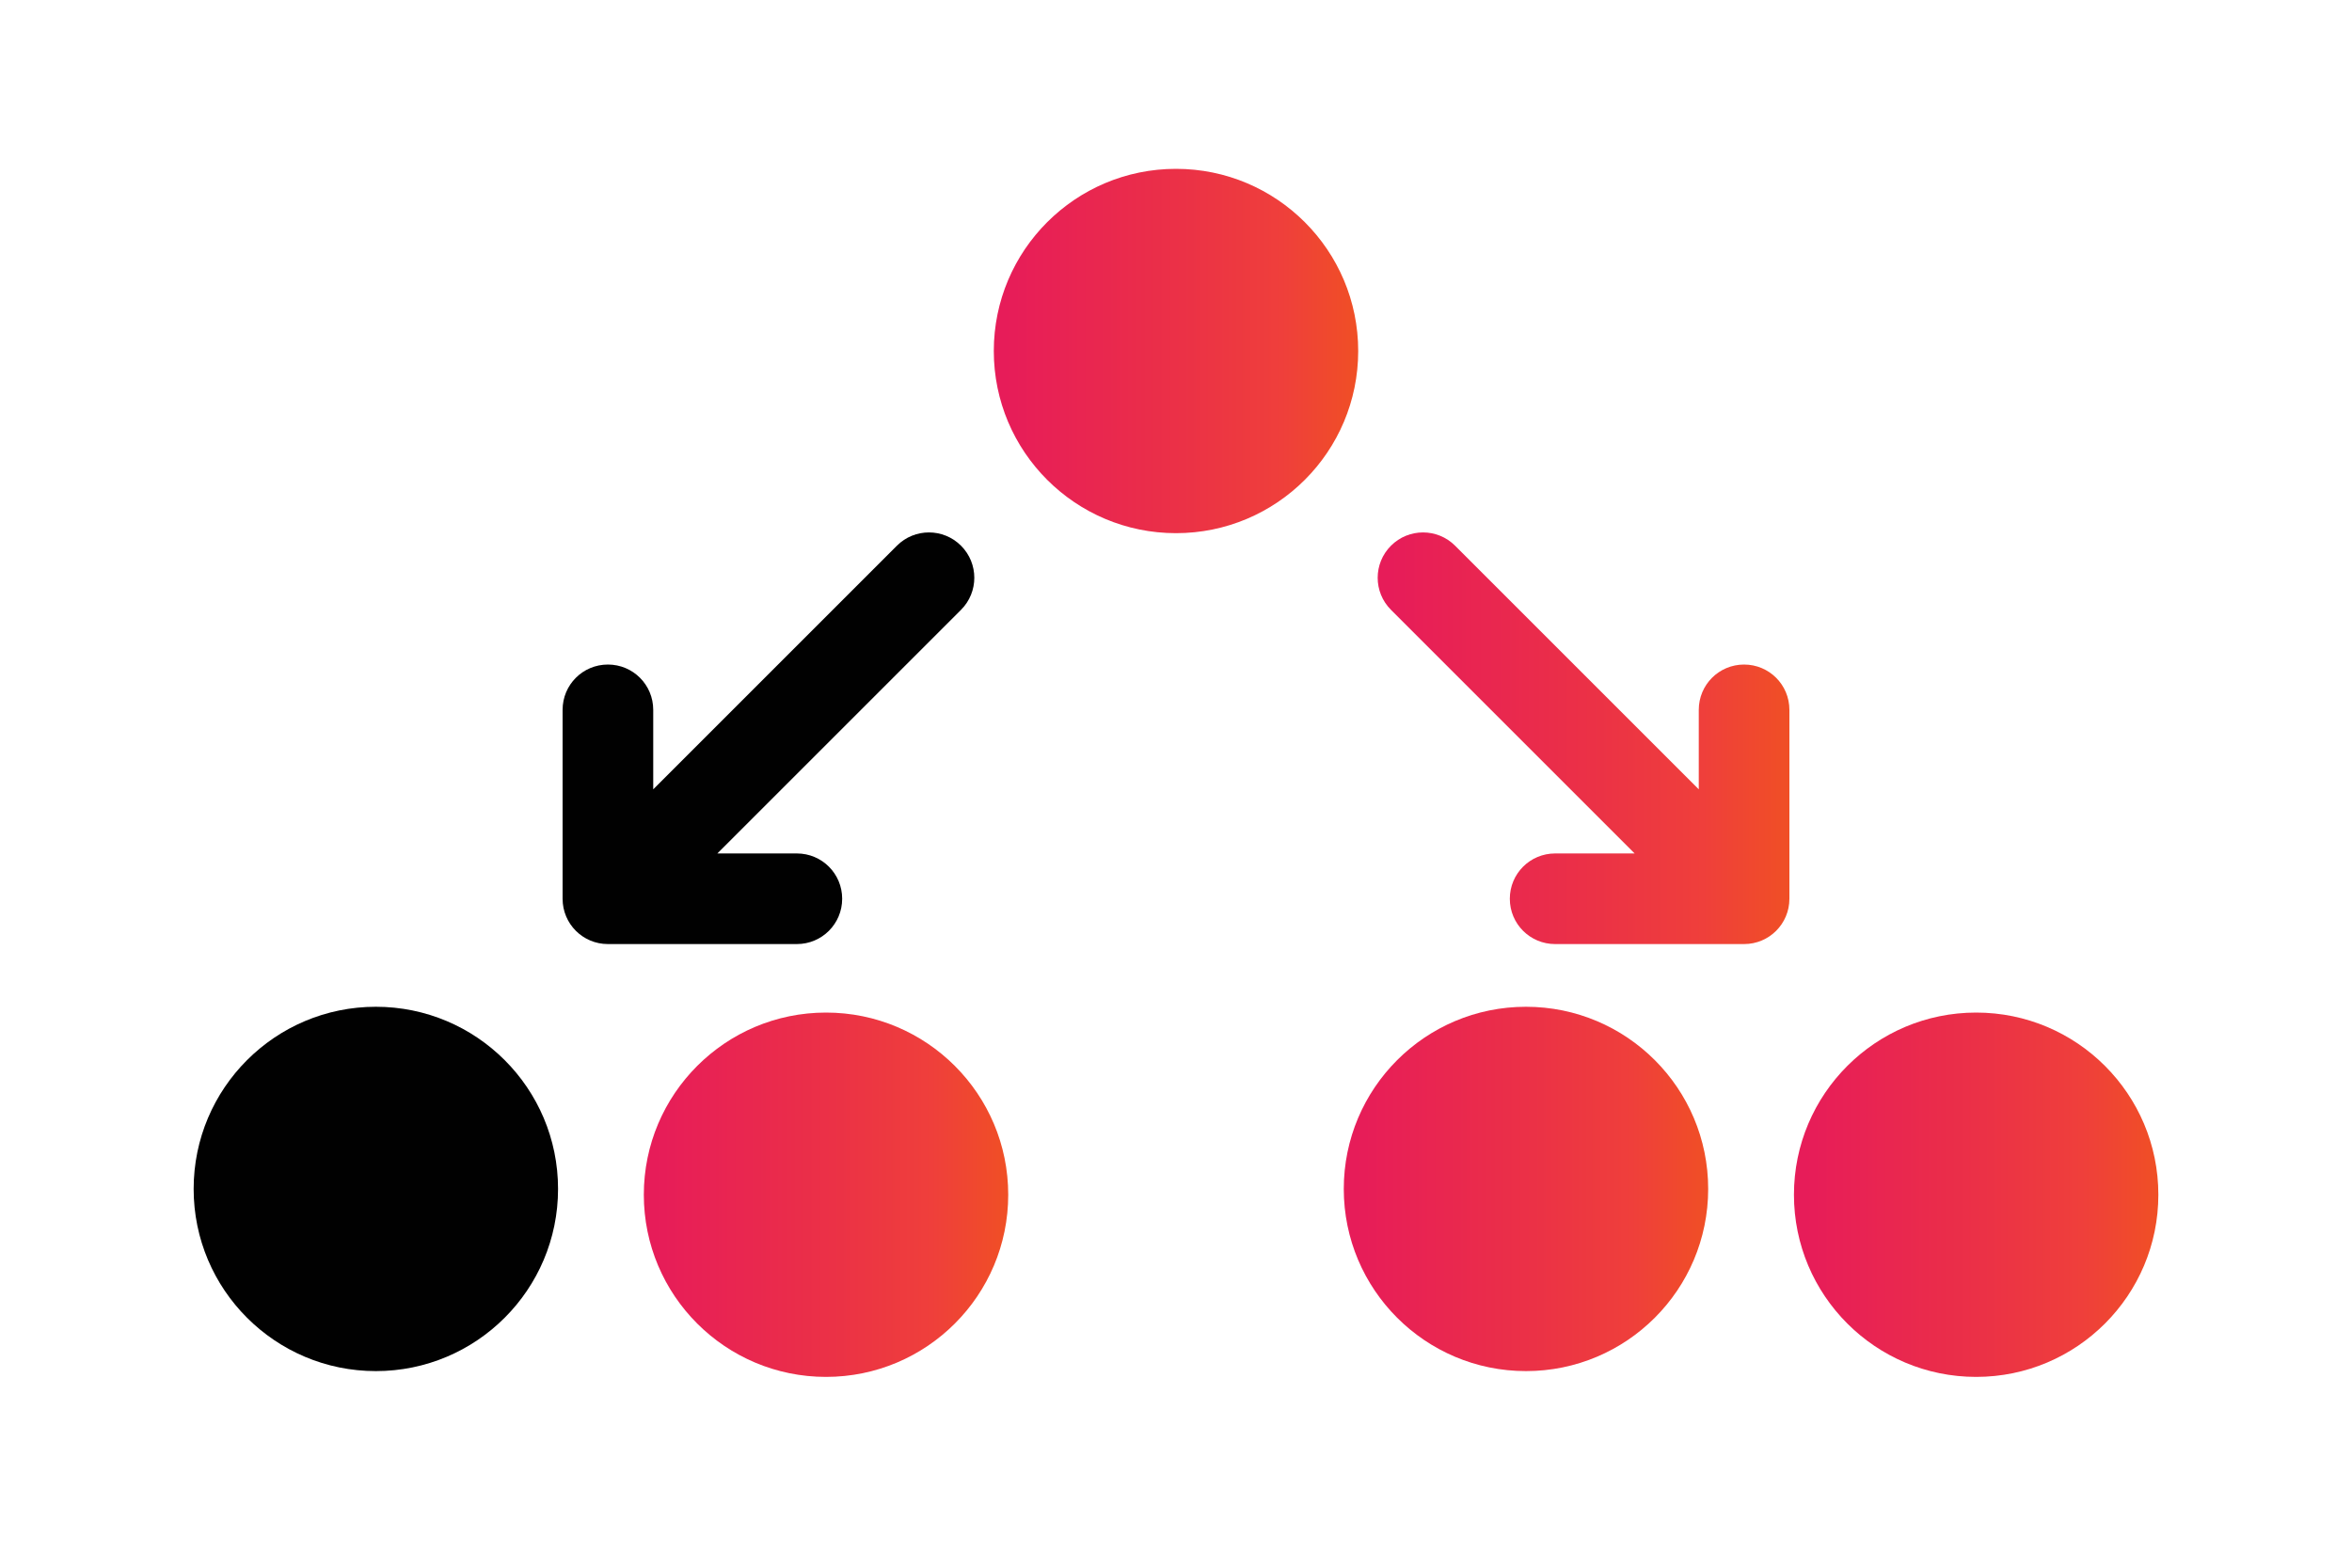
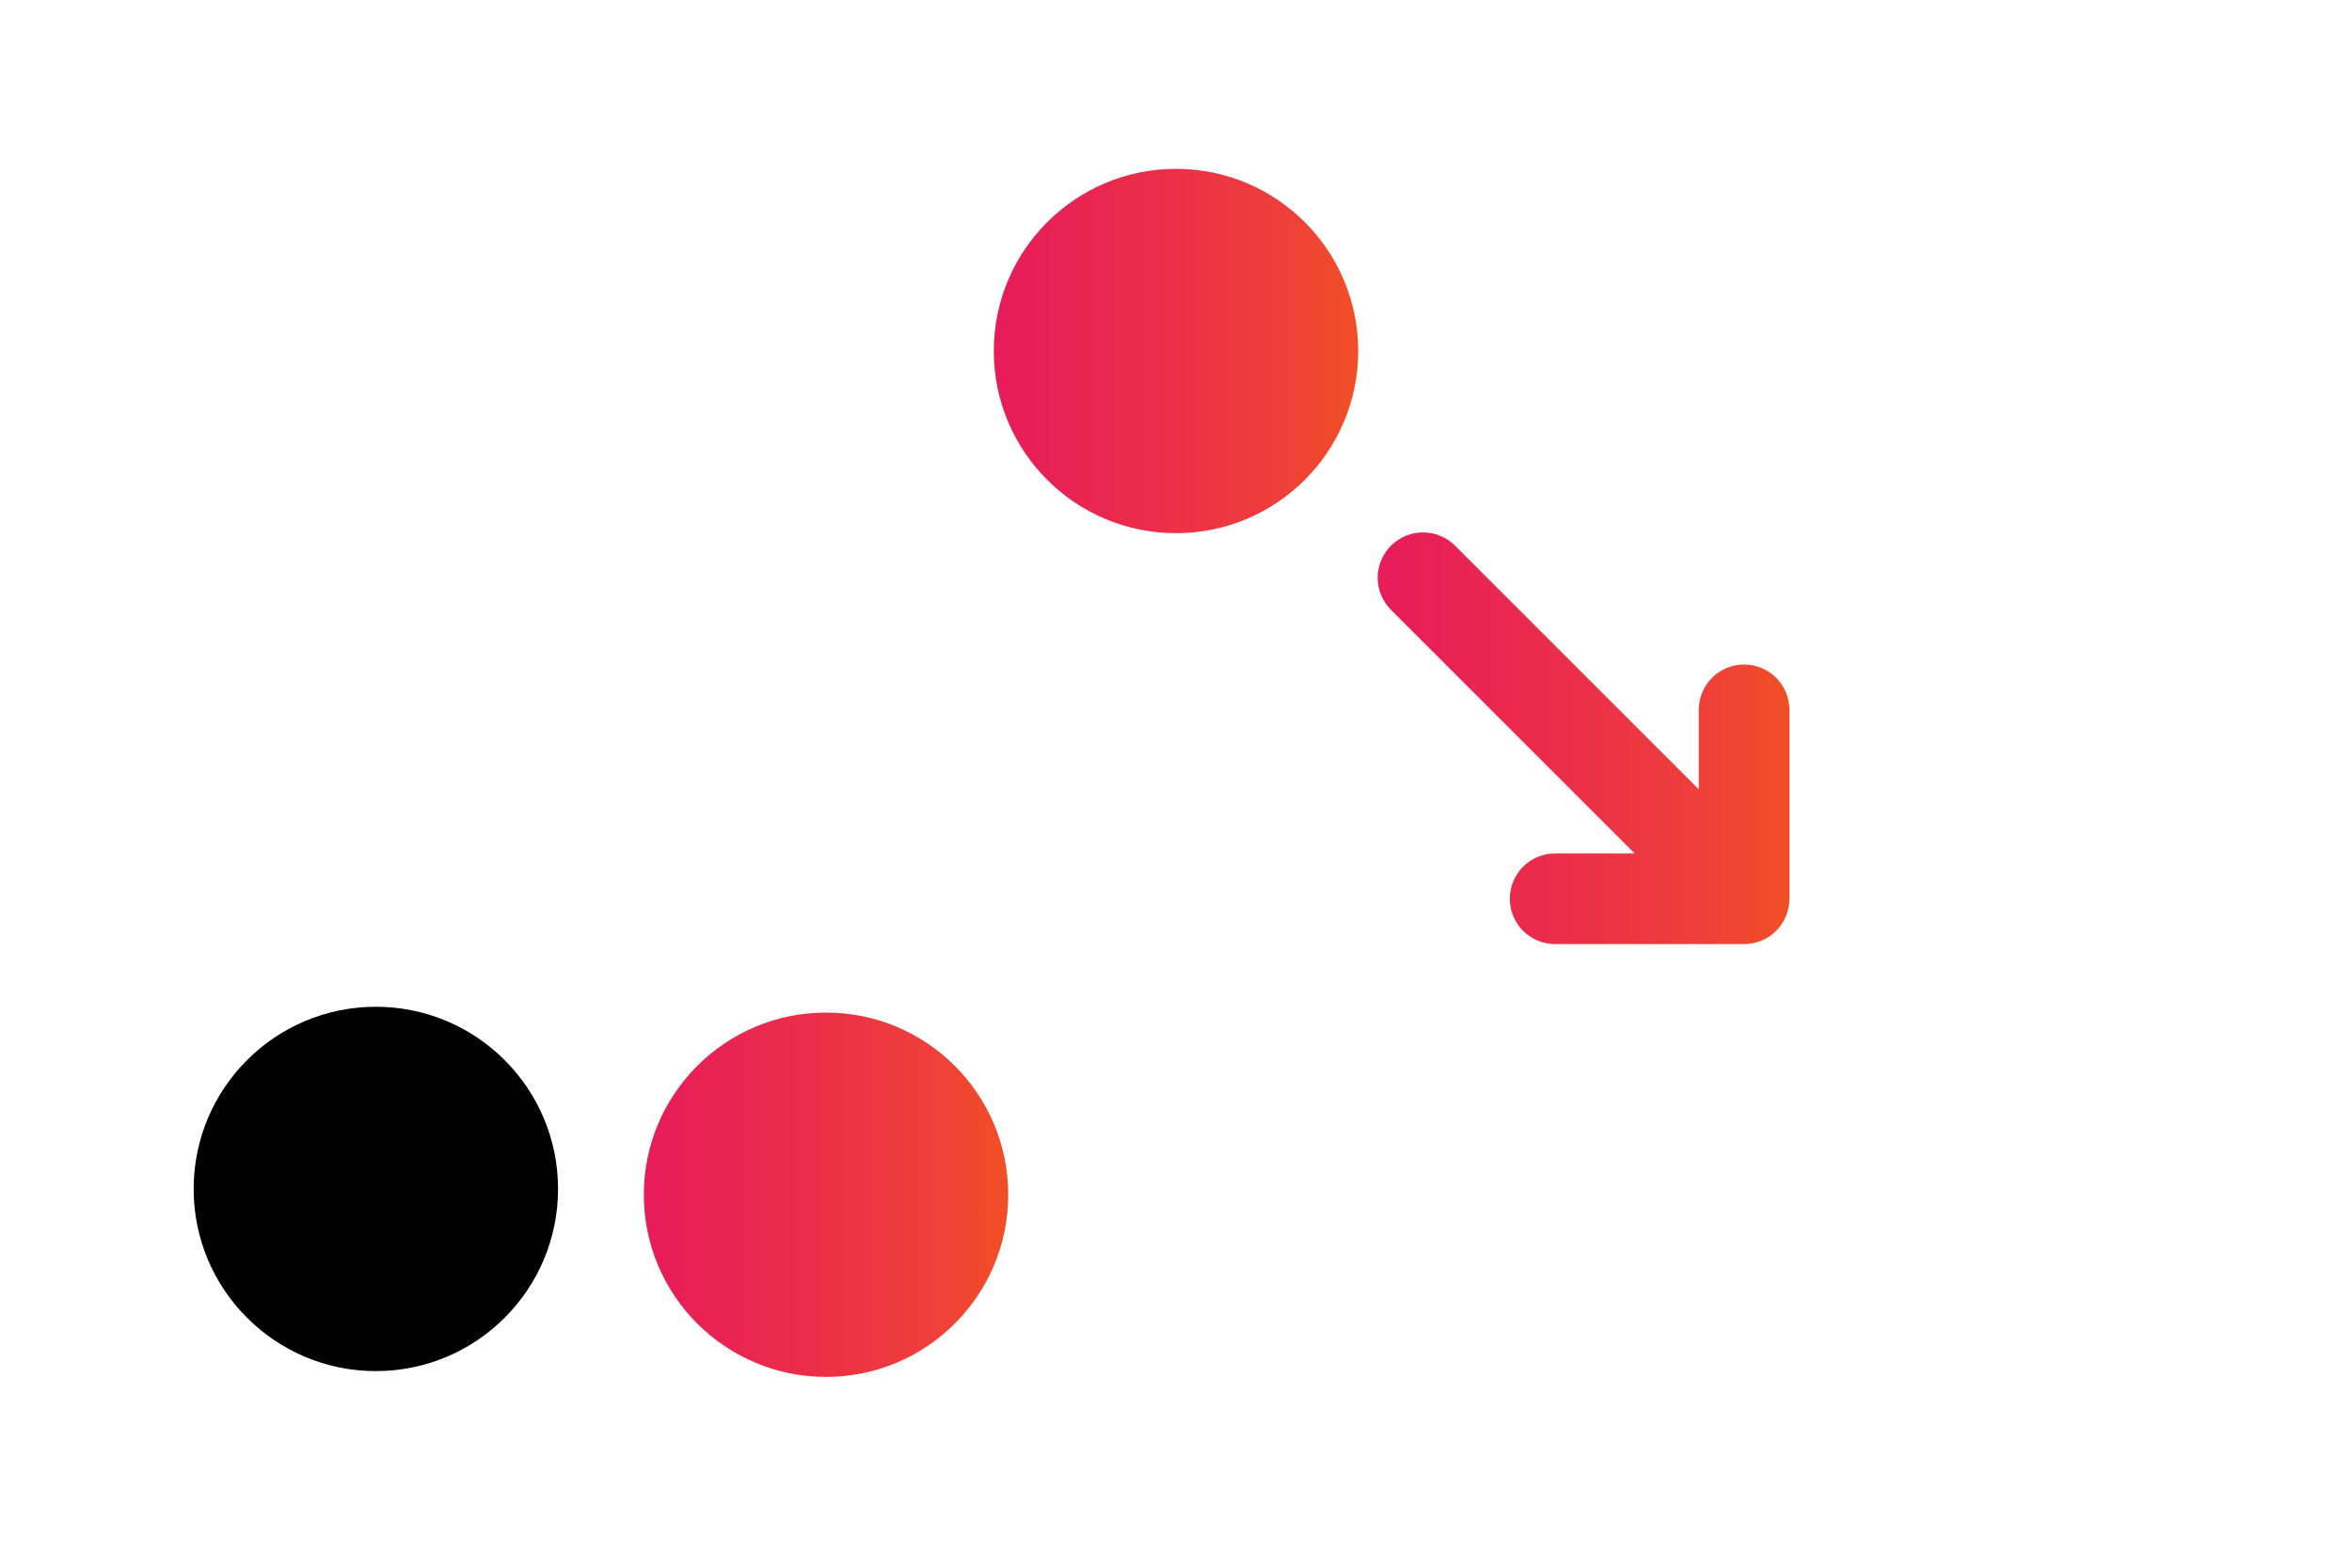
<svg xmlns="http://www.w3.org/2000/svg" xmlns:xlink="http://www.w3.org/1999/xlink" id="Layer_1" data-name="Layer 1" viewBox="0 0 150 100">
  <defs>
    <style>
      .cls-1 {
        fill: url(#SPC_Gradinet-5);
      }

      .cls-1, .cls-2, .cls-3, .cls-4, .cls-5, .cls-6, .cls-7 {
        stroke-width: 0px;
      }

      .cls-2 {
        fill: none;
      }

      .cls-3 {
        fill: url(#SPC_Gradinet);
      }

      .cls-4 {
        fill: #010101;
      }

      .cls-5 {
        fill: url(#SPC_Gradinet-3);
      }

      .cls-6 {
        fill: url(#SPC_Gradinet-2);
      }

      .cls-7 {
        fill: url(#SPC_Gradinet-4);
      }
    </style>
    <linearGradient id="SPC_Gradinet" data-name="SPC Gradinet" x1="63.38" y1="22.39" x2="86.62" y2="22.39" gradientUnits="userSpaceOnUse">
      <stop offset=".03" stop-color="#e71c59" />
      <stop offset=".52" stop-color="#eb3146" />
      <stop offset=".79" stop-color="#ef3f3b" />
      <stop offset="1" stop-color="#f04f25" />
    </linearGradient>
    <linearGradient id="SPC_Gradinet-2" data-name="SPC Gradinet" x1="114.41" y1="76.21" x2="137.65" y2="76.21" xlink:href="#SPC_Gradinet" />
    <linearGradient id="SPC_Gradinet-3" data-name="SPC Gradinet" x1="85.7" y1="75.84" x2="108.95" y2="75.84" xlink:href="#SPC_Gradinet" />
    <linearGradient id="SPC_Gradinet-4" data-name="SPC Gradinet" x1="41.05" y1="76.21" x2="64.3" y2="76.21" xlink:href="#SPC_Gradinet" />
    <linearGradient id="SPC_Gradinet-5" data-name="SPC Gradinet" x1="87.85" y1="47.09" x2="114.12" y2="47.09" xlink:href="#SPC_Gradinet" />
  </defs>
  <rect class="cls-2" width="150" height="100" />
  <circle class="cls-3" cx="75" cy="22.39" r="11.62" />
  <g>
-     <circle class="cls-6" cx="126.03" cy="76.21" r="11.62" />
-     <circle class="cls-5" cx="97.32" cy="75.84" r="11.62" />
    <circle class="cls-7" cx="52.68" cy="76.21" r="11.62" />
    <circle class="cls-4" cx="23.97" cy="75.84" r="11.62" />
  </g>
  <g>
-     <path class="cls-4" d="M53.71,57.33c0-1.6-1.29-2.89-2.89-2.89h-5.07s15.54-15.54,15.54-15.54c1.13-1.13,1.13-2.96,0-4.09s-2.96-1.13-4.09,0l-15.54,15.54v-5.07c0-1.6-1.29-2.89-2.89-2.89-1.6,0-2.89,1.29-2.89,2.89v12.05c0,1.6,1.29,2.89,2.89,2.89h12.05c1.6,0,2.89-1.29,2.89-2.89Z" />
    <path class="cls-1" d="M111.23,42.39c-1.6,0-2.89,1.29-2.89,2.89v5.07s-15.54-15.54-15.54-15.54c-1.13-1.13-2.96-1.13-4.09,0s-1.13,2.96,0,4.09l15.54,15.54h-5.07c-1.6,0-2.89,1.29-2.89,2.89,0,1.6,1.29,2.89,2.89,2.89h12.05c1.6,0,2.89-1.29,2.89-2.89v-12.05c0-1.6-1.29-2.89-2.89-2.89Z" />
  </g>
</svg>